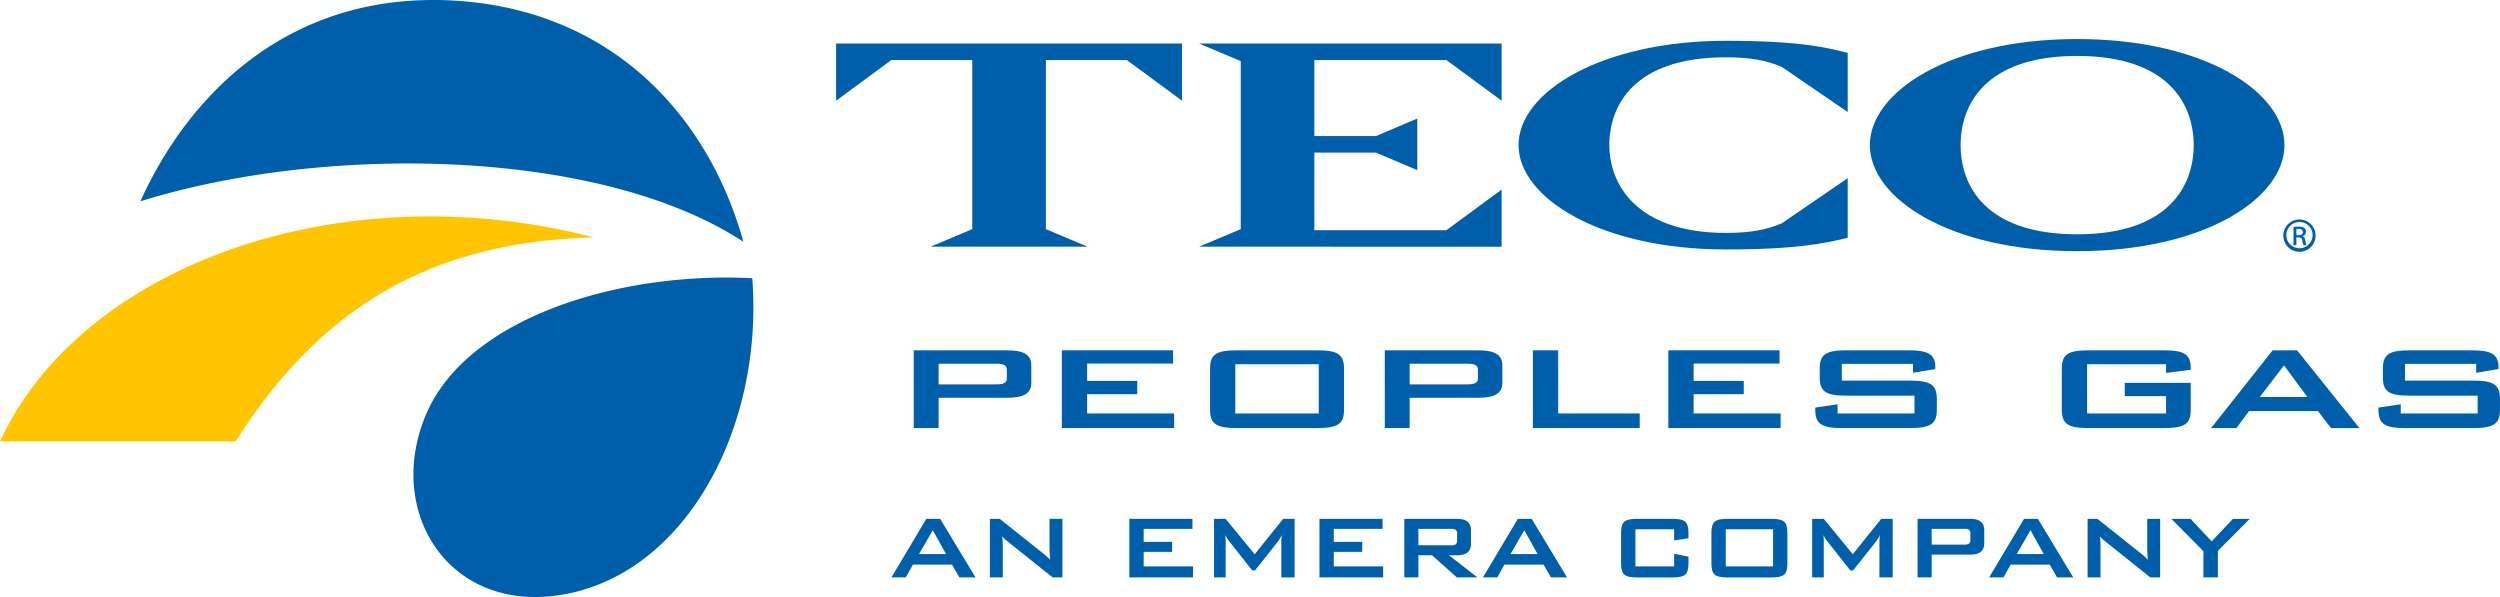
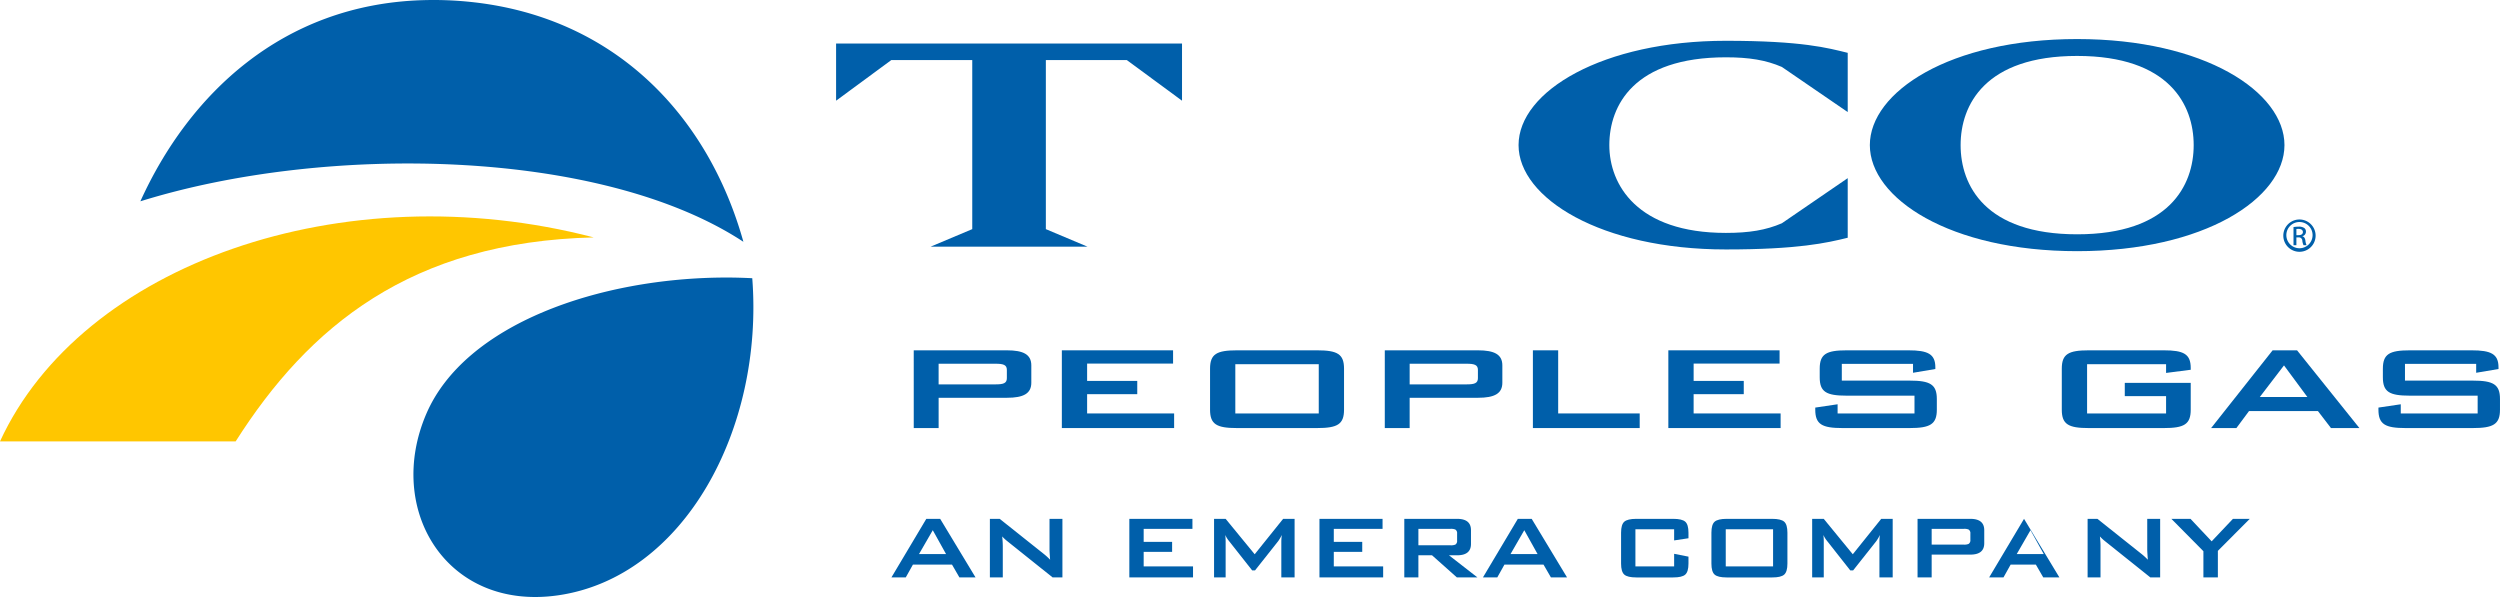
<svg xmlns="http://www.w3.org/2000/svg" width="906.71" height="216.54" viewBox="0 0 906.71 216.54">
  <defs>
    <style>.a{clip-path:url(#a);}.b{fill:#005FAA;}.c{fill:#ffc600;}</style>
    <clipPath id="a">
      <rect width="906.71" height="216.54" />
    </clipPath>
  </defs>
  <g class="a">
    <g transform="translate(-140.107 -211.558)">
      <g transform="translate(443.344 225.725)">
        <path class="b" d="M576.509,296.032c-46.269,0-75.186-19.231-75.186-38.463S530.239,219.1,576.509,219.1s75.19,19.233,75.19,38.465S622.778,296.032,576.509,296.032Zm0-70.808c-33.366,0-42.265,17.732-42.265,32.345s8.9,32.345,42.265,32.345,42.265-17.734,42.265-32.345-8.895-32.344-42.265-32.344Z" transform="translate(-126.398 -219.104)" />
        <path class="b" d="M407.066,225.964H377.7v61.317l15.127,6.368H335.881l15.127-6.368V225.964H321.644L301.623,240.7V219.969H427.085V240.7Z" transform="translate(-301.623 -218.345)" />
-         <path class="b" d="M371.736,293.649l15.127-6.368V226.337l-15.127-6.368H481.478V240.7l-20.021-14.736h-47.9v27.568h22.355l14.98-6.37V265.9l-14.98-6.368H413.558V287.66h47.9l20.021-14.736v20.731Z" transform="translate(-240.103 -218.345)" />
        <path class="b" d="M508.649,295.117c-45.231,0-75.188-18.607-75.188-37.84,0-19.608,30.7-37.84,75.188-37.84,27.733,0,37.076,2.623,44.193,4.371v21.48l-23.877-16.36c-5.78-2.5-11.862-3.5-20.316-3.5-33.366,0-42.265,17.483-42.265,31.845s10.086,31.843,42.265,31.843c8.454,0,14.535-1,20.316-3.5l23.877-16.36V290.87C545.28,292.742,534.9,295.117,508.649,295.117Z" transform="translate(-185.943 -218.812)" />
        <g transform="translate(524.884 65.438)">
          <path class="b" d="M587.068,253.959a5.858,5.858,0,1,1-.026,0Zm-.026.916a4.757,4.757,0,1,0,.026,0Zm-1.1,8.413h-1.048v-6.579a11.968,11.968,0,0,1,1.859-.156,3.45,3.45,0,0,1,2.045.5,1.572,1.572,0,0,1,.6,1.361,1.64,1.64,0,0,1-1.284,1.6v.051c.576.105.971.629,1.1,1.6a5.416,5.416,0,0,0,.421,1.624h-1.1a4.834,4.834,0,0,1-.445-1.677,1.23,1.23,0,0,0-1.416-1.153h-.734Zm0-3.642h.76c.866,0,1.6-.315,1.6-1.126,0-.578-.42-1.153-1.6-1.153a5.127,5.127,0,0,0-.76.051Z" transform="translate(-581.197 -253.959)" />
        </g>
        <g transform="translate(28.16 112.889)">
          <path class="b" d="M316.622,279.233H350.4c6.036,0,8.867,1.532,8.867,5.469v6.282c0,3.929-2.831,5.463-8.867,5.463H325.65v10.981h-9.023Zm9.023,4.866v7.485h20.624c2.829,0,4.127-.383,4.127-2.24v-3.01c0-1.851-1.3-2.236-4.127-2.236Z" transform="translate(-316.622 -279.233)" />
          <path class="b" d="M345.234,279.233h40.342v4.81H354.4v6.284h18.185v4.81H354.4v6.99h31.556v5.3H345.234Z" transform="translate(-291.517 -279.233)" />
          <path class="b" d="M383.642,279.233h29.033c7.408,0,9.781,1.367,9.781,6.667v14.862c0,5.3-2.373,6.666-9.781,6.666H383.642c-7.41,0-9.778-1.367-9.778-6.666V285.9C373.864,280.6,376.232,279.233,383.642,279.233Zm29.647,22.893V284.261H383.028v17.866Z" transform="translate(-266.395 -279.233)" />
          <path class="b" d="M407.621,279.233h33.773c6.032,0,8.862,1.532,8.862,5.469v6.282c0,3.929-2.829,5.463-8.862,5.463H416.638v10.981h-9.017Zm9.017,4.866v7.485h20.629c2.826,0,4.127-.383,4.127-2.24v-3.01c0-1.851-1.3-2.236-4.127-2.236Z" transform="translate(-236.776 -279.233)" />
          <path class="b" d="M436.231,279.233H445.4v22.893h29.566v5.3H436.231Z" transform="translate(-211.672 -279.233)" />
          <path class="b" d="M462.4,279.233h40.338v4.81h-31.17v6.284h18.181v4.81H471.565v6.99h31.551v5.3H462.4Z" transform="translate(-188.714 -279.233)" />
          <path class="b" d="M500.406,284.156v6.064h24.606c7.408,0,9.857,1.365,9.857,6.661v3.881c0,5.3-2.448,6.666-9.857,6.666H500.637c-7.414,0-9.857-1.367-9.857-6.666V300l8.1-1.2v3.327h27.887v-6.449h-24.6c-7.408,0-9.776-1.361-9.776-6.661V285.9c0-5.3,2.368-6.667,9.776-6.667h22.389c7.027,0,9.776,1.316,9.776,6.177v.6l-8.1,1.367v-3.222Z" transform="translate(-163.808 -279.233)" />
          <path class="b" d="M547.578,284.261v17.866h28.649v-6.282H561.249v-4.806h23.917v9.724c0,5.3-2.369,6.666-9.781,6.666h-27.2c-7.412,0-9.781-1.367-9.781-6.666V285.9c0-5.3,2.369-6.667,9.781-6.667h27.2c7.181,0,9.781,1.316,9.781,6.4v.653l-8.939,1.147v-3.171Z" transform="translate(-122.022 -279.233)" />
          <path class="b" d="M589.557,279.233h8.862l22.619,28.2H610.723l-4.739-6.177H581l-4.585,6.177h-9.169Zm12.607,16.94L593.683,284.7,584.9,296.173Z" transform="translate(-96.711 -279.233)" />
          <path class="b" d="M609.2,284.156v6.064h24.6c7.411,0,9.857,1.365,9.857,6.661v3.881c0,5.3-2.446,6.666-9.857,6.666H609.429c-7.408,0-9.856-1.367-9.856-6.666V300l8.1-1.2v3.327h27.886v-6.449h-24.6c-7.408,0-9.776-1.361-9.776-6.661V285.9c0-5.3,2.367-6.667,9.776-6.667H633.34c7.033,0,9.781,1.316,9.781,6.177v.6l-8.1,1.367v-3.222Z" transform="translate(-68.35 -279.233)" />
        </g>
        <g transform="translate(20.066 174.011)">
          <path class="b" d="M312.311,333.034l12.654-21.245h5.028l12.828,21.245h-5.85l-2.686-4.652H320.112l-2.6,4.652Zm10.011-8.48h9.8l-4.81-8.647Z" transform="translate(-312.311 -311.789)" />
          <path class="b" d="M331.332,333.034V311.789h3.554l15.733,12.517a23.625,23.625,0,0,1,2.557,2.307q-.217-2.965-.216-3.667V311.789h4.68v21.245h-3.554L337.661,319.9a15.323,15.323,0,0,1-1.864-1.729,33.554,33.554,0,0,1,.216,3.376v11.488Z" transform="translate(-295.621 -311.789)" />
          <path class="b" d="M358.272,333.034V311.789h22.884v3.623H363.472v4.735h10.315v3.624H363.472v5.27h17.9v3.993Z" transform="translate(-271.983 -311.789)" />
          <path class="b" d="M374.639,333.034V311.789h4.2l10.533,12.847,10.315-12.847h4.16v21.245h-4.812V319.9a21.48,21.48,0,0,1,.175-2.264,16.02,16.02,0,0,1-1.3,2.225l-8.41,10.622h-1.04l-8.409-10.666a9.568,9.568,0,0,1-1.342-2.181c.086.85.129,1.607.129,2.264v13.135Z" transform="translate(-257.622 -311.789)" />
          <path class="b" d="M395,333.034V311.789h22.884v3.623H400.2v4.735h10.315v3.624H400.2v5.27h17.9v3.993Z" transform="translate(-239.756 -311.789)" />
          <path class="b" d="M411.39,333.034V311.789h19.157q5.027,0,5.026,4.117v4.983q0,4.117-5.026,4.117H427.6l10.317,8.028h-7.454l-9.016-8.028H416.5v8.028Zm16.816-17.622H416.5v5.97h11.7a4.056,4.056,0,0,0,1.69-.248,1.524,1.524,0,0,0,.651-1.451v-2.572a1.525,1.525,0,0,0-.651-1.451,4.053,4.053,0,0,0-1.684-.248Z" transform="translate(-225.375 -311.789)" />
          <path class="b" d="M426.58,333.034l12.656-21.245h5.028l12.828,21.245h-5.85l-2.688-4.652H434.381l-2.6,4.652Zm10.012-8.48h9.8l-4.812-8.647Z" transform="translate(-212.047 -311.789)" />
          <path class="b" d="M472.51,315.578H458.467v13.463H472.51v-4.57l5.2,1.029v2.512q0,2.963-1.171,4t-4.377,1.027H458.814q-3.207,0-4.376-1.027t-1.172-4v-11.2q0-2.966,1.172-3.993t4.376-1.031h13.348q3.208,0,4.377,1.031t1.171,3.993v2.016l-5.2.783Z" transform="translate(-188.631 -311.789)" />
          <path class="b" d="M470.718,316.813q0-2.966,1.171-3.993t4.376-1.031h16.469q3.207,0,4.376,1.031t1.171,3.993v11.2q0,2.963-1.171,4t-4.376,1.027H476.266q-3.207,0-4.376-1.027t-1.171-4Zm5.2,12.228h17.164V315.578H475.919Z" transform="translate(-173.318 -311.789)" />
          <path class="b" d="M490.18,333.034V311.789h4.2l10.53,12.847,10.315-12.847h4.161v21.245h-4.81V319.9a21.015,21.015,0,0,1,.174-2.264,16.177,16.177,0,0,1-1.3,2.225l-8.407,10.622H504l-8.4-10.666a9.56,9.56,0,0,1-1.342-2.181c.086.85.13,1.607.13,2.264v13.135Z" transform="translate(-156.241 -311.789)" />
          <path class="b" d="M510.54,333.034V311.789H529.7q5.027,0,5.028,4.117v4.735q0,4.12-5.028,4.117H515.656v8.276Zm16.816-17.622h-11.7v5.724h11.7a3.968,3.968,0,0,0,1.689-.252,1.538,1.538,0,0,0,.651-1.463v-2.3a1.542,1.542,0,0,0-.651-1.463,4.009,4.009,0,0,0-1.688-.246Z" transform="translate(-138.376 -311.789)" />
-           <path class="b" d="M524.368,333.034l12.656-21.245h5.028l12.828,21.245h-5.85l-2.689-4.652H532.169l-2.6,4.652Zm10.013-8.48h9.794l-4.812-8.647Z" transform="translate(-126.243 -311.789)" />
+           <path class="b" d="M524.368,333.034l12.656-21.245l12.828,21.245h-5.85l-2.689-4.652H532.169l-2.6,4.652Zm10.013-8.48h9.794l-4.812-8.647Z" transform="translate(-126.243 -311.789)" />
          <path class="b" d="M543.391,333.034V311.789h3.552l15.733,12.517a23.352,23.352,0,0,1,2.557,2.307q-.216-2.965-.216-3.667V311.789H569.7v21.245h-3.554L549.718,319.9a15.466,15.466,0,0,1-1.862-1.729q.214,2.061.216,3.376v11.488Z" transform="translate(-109.552 -311.789)" />
          <path class="b" d="M571.189,333.034v-9.511l-11.616-11.734h6.936l7.671,8.154,7.714-8.154H588L576.434,323.4v9.633Z" transform="translate(-95.352 -311.789)" />
        </g>
      </g>
      <g transform="translate(140.107 211.558)">
        <path class="b" d="M269.423,211.624c-50.638,1.6-84.6,34.113-102.2,72.946,67.46-21.022,167.141-19.2,218.709,14.687-12.844-46-47.1-82.181-100.344-87.138a128.756,128.756,0,0,0-16.169-.494ZM380.012,312.215c-46.3-.026-95.132,16.878-109.108,49.493-14.9,34.752,7.4,71.474,47.642,65.786,45.879-6.5,74.822-60.379,70.6-115.033-3.053-.152-6.045-.244-9.132-.246Z" transform="translate(-116.312 -211.558)" />
        <path class="c" d="M140.107,334.959h85.472c26.4-41.559,63.507-72.415,129.866-73.979-91.065-23.7-185.794,9.836-215.339,73.979" transform="translate(-140.107 -174.876)" />
      </g>
    </g>
  </g>
</svg>